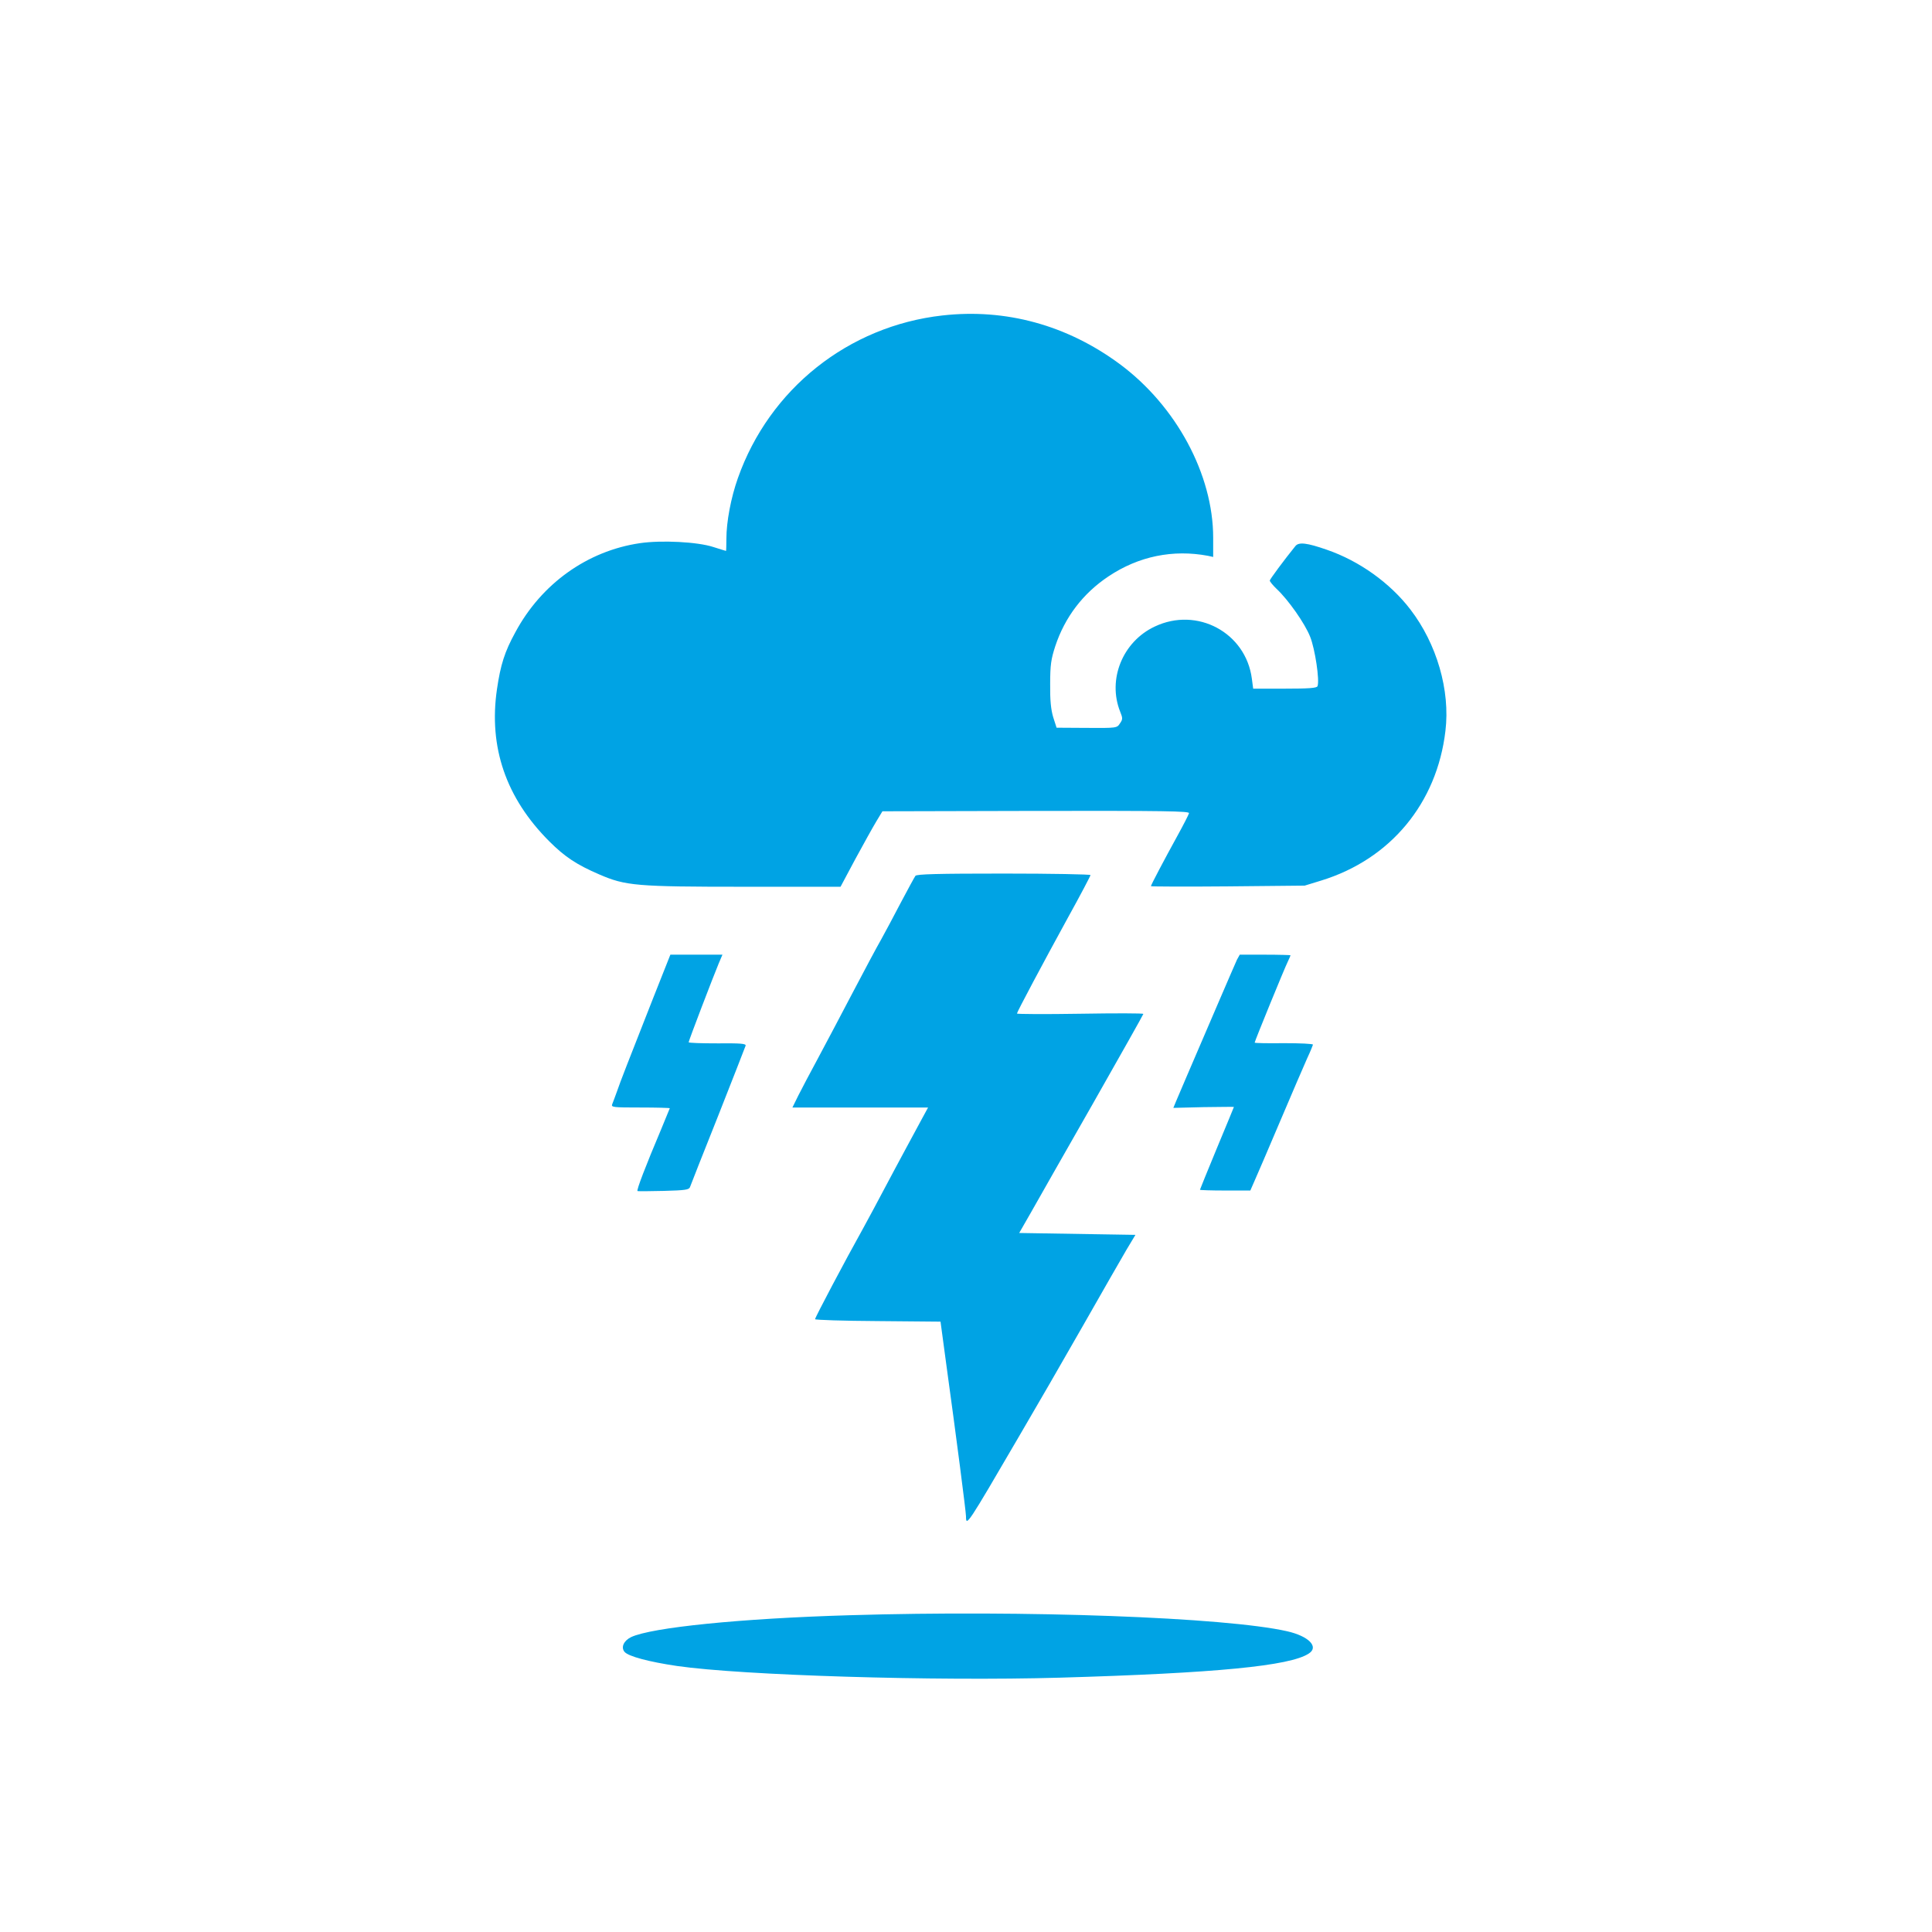
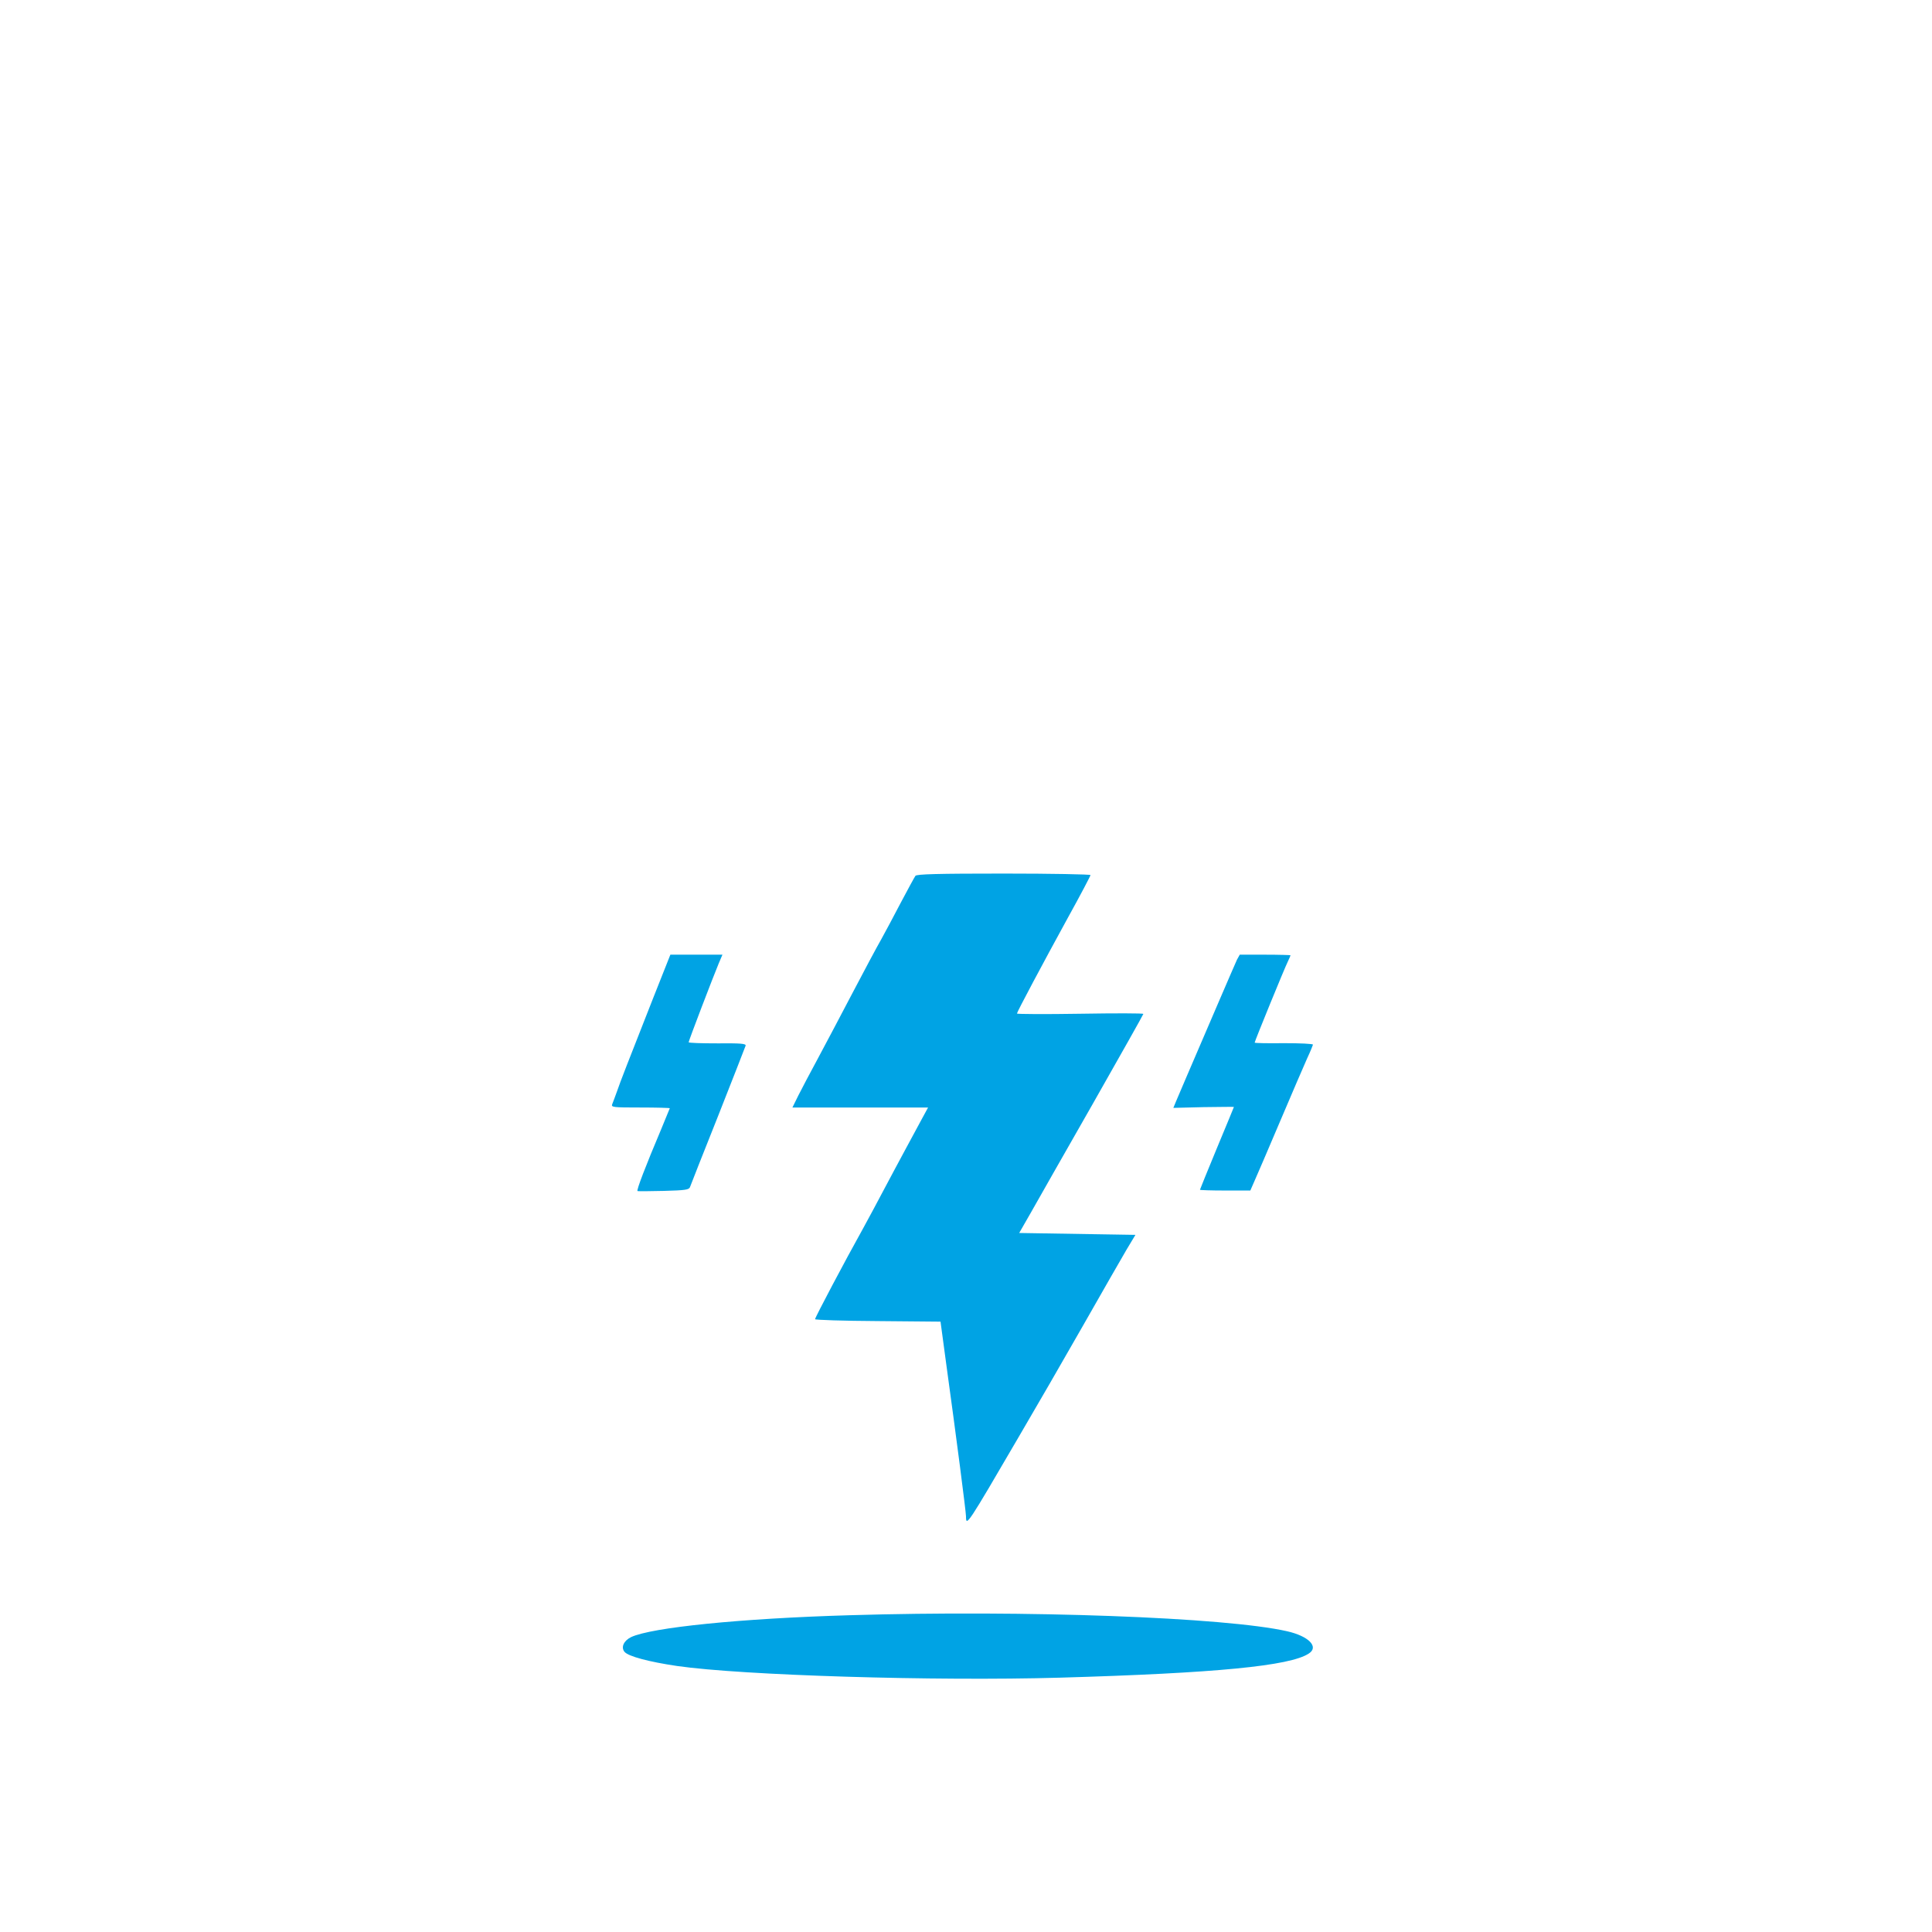
<svg xmlns="http://www.w3.org/2000/svg" version="1.0" width="1024pt" height="1024pt" viewBox="0 0 1024 1024" preserveAspectRatio="xMidYMid meet">
  <g transform="translate(0,1024) scale(0.1,-0.1)" fill="#00a3e4" stroke="none">
-     <path d="M4995 8568 c-498 -56 -917 -389 -1084 -862 -37 -104 -61 -232 -61 -322 0 -35 -1 -64 -2 -64 -2 0 -32 10 -68 21 -83 27 -274 37 -389 20 -278 -41 -522 -215 -660 -473 -56 -102 -78 -171 -97 -301 -45 -307 48 -577 277 -806 82 -82 145 -124 266 -176 139 -60 195 -65 767 -65 l511 0 79 148 c44 81 94 171 111 199 l32 53 814 2 c681 1 813 -1 811 -12 -2 -8 -29 -61 -61 -119 -71 -129 -141 -262 -141 -268 0 -2 183 -3 408 -1 l407 4 88 27 c367 113 613 410 658 793 26 215 -46 462 -186 644 -108 141 -271 257 -442 316 -106 37 -149 42 -167 20 -60 -74 -136 -177 -136 -183 0 -5 16 -25 36 -44 62 -58 150 -183 178 -254 26 -65 51 -232 39 -262 -4 -10 -46 -13 -173 -13 l-168 0 -7 53 c-32 244 -290 383 -515 276 -170 -80 -251 -280 -183 -451 14 -34 14 -41 -1 -62 -16 -25 -17 -25 -176 -24 l-160 1 -18 56 c-12 41 -17 89 -16 176 0 102 5 132 27 200 51 154 147 280 282 370 160 107 342 144 528 109 l27 -6 0 102 c0 335 -196 699 -496 921 -279 206 -604 295 -939 257z" />
    <path d="M4852 5598 c-5 -7 -40 -71 -78 -143 -37 -71 -84 -159 -104 -195 -21 -36 -88 -162 -150 -280 -62 -118 -145 -276 -185 -350 -40 -74 -87 -163 -104 -197 l-31 -63 360 0 359 0 -31 -57 c-17 -32 -57 -105 -88 -163 -31 -58 -83 -154 -115 -215 -32 -60 -81 -153 -110 -205 -96 -172 -255 -473 -255 -482 0 -4 150 -9 332 -10 l333 -3 31 -230 c53 -384 104 -779 104 -802 0 -57 7 -46 280 422 84 143 236 406 338 585 102 179 206 361 232 405 l48 80 -308 5 -308 5 63 110 c34 61 182 320 329 578 146 257 266 470 266 473 0 4 -151 4 -335 1 -184 -3 -335 -2 -335 1 0 8 138 267 269 506 67 121 121 224 121 228 0 4 -206 8 -459 8 -355 0 -461 -3 -469 -12z" />
    <path d="M3467 4963 c-140 -356 -179 -455 -197 -508 -10 -27 -21 -58 -25 -67 -7 -17 4 -18 149 -18 86 0 156 -2 156 -4 0 -1 -21 -52 -46 -112 -82 -194 -132 -324 -125 -327 3 -1 66 -1 139 1 114 3 134 6 139 20 3 9 70 179 149 377 78 198 144 366 146 373 2 11 -28 13 -149 12 -84 0 -153 2 -153 6 0 8 131 350 159 417 l20 47 -138 0 -138 0 -86 -217z" />
    <path d="M6556 5153 c-7 -16 -47 -107 -88 -203 -175 -407 -222 -517 -235 -548 l-14 -34 161 4 c88 1 160 2 160 1 0 0 -40 -99 -90 -218 -49 -119 -90 -219 -90 -221 0 -2 60 -4 133 -4 l134 0 21 48 c12 26 73 169 136 317 63 149 128 299 144 335 17 36 30 69 31 73 1 5 -69 8 -154 8 -85 -1 -155 0 -155 3 0 7 158 394 176 430 8 16 14 31 14 33 0 1 -61 3 -135 3 l-134 0 -15 -27z" />
    <path d="M4505 1679 c-581 -17 -1052 -65 -1160 -116 -39 -19 -55 -54 -35 -78 20 -24 129 -53 278 -75 346 -50 1369 -81 2029 -62 827 24 1221 62 1320 128 55 35 0 92 -115 118 -325 74 -1391 113 -2317 85z" />
  </g>
</svg>